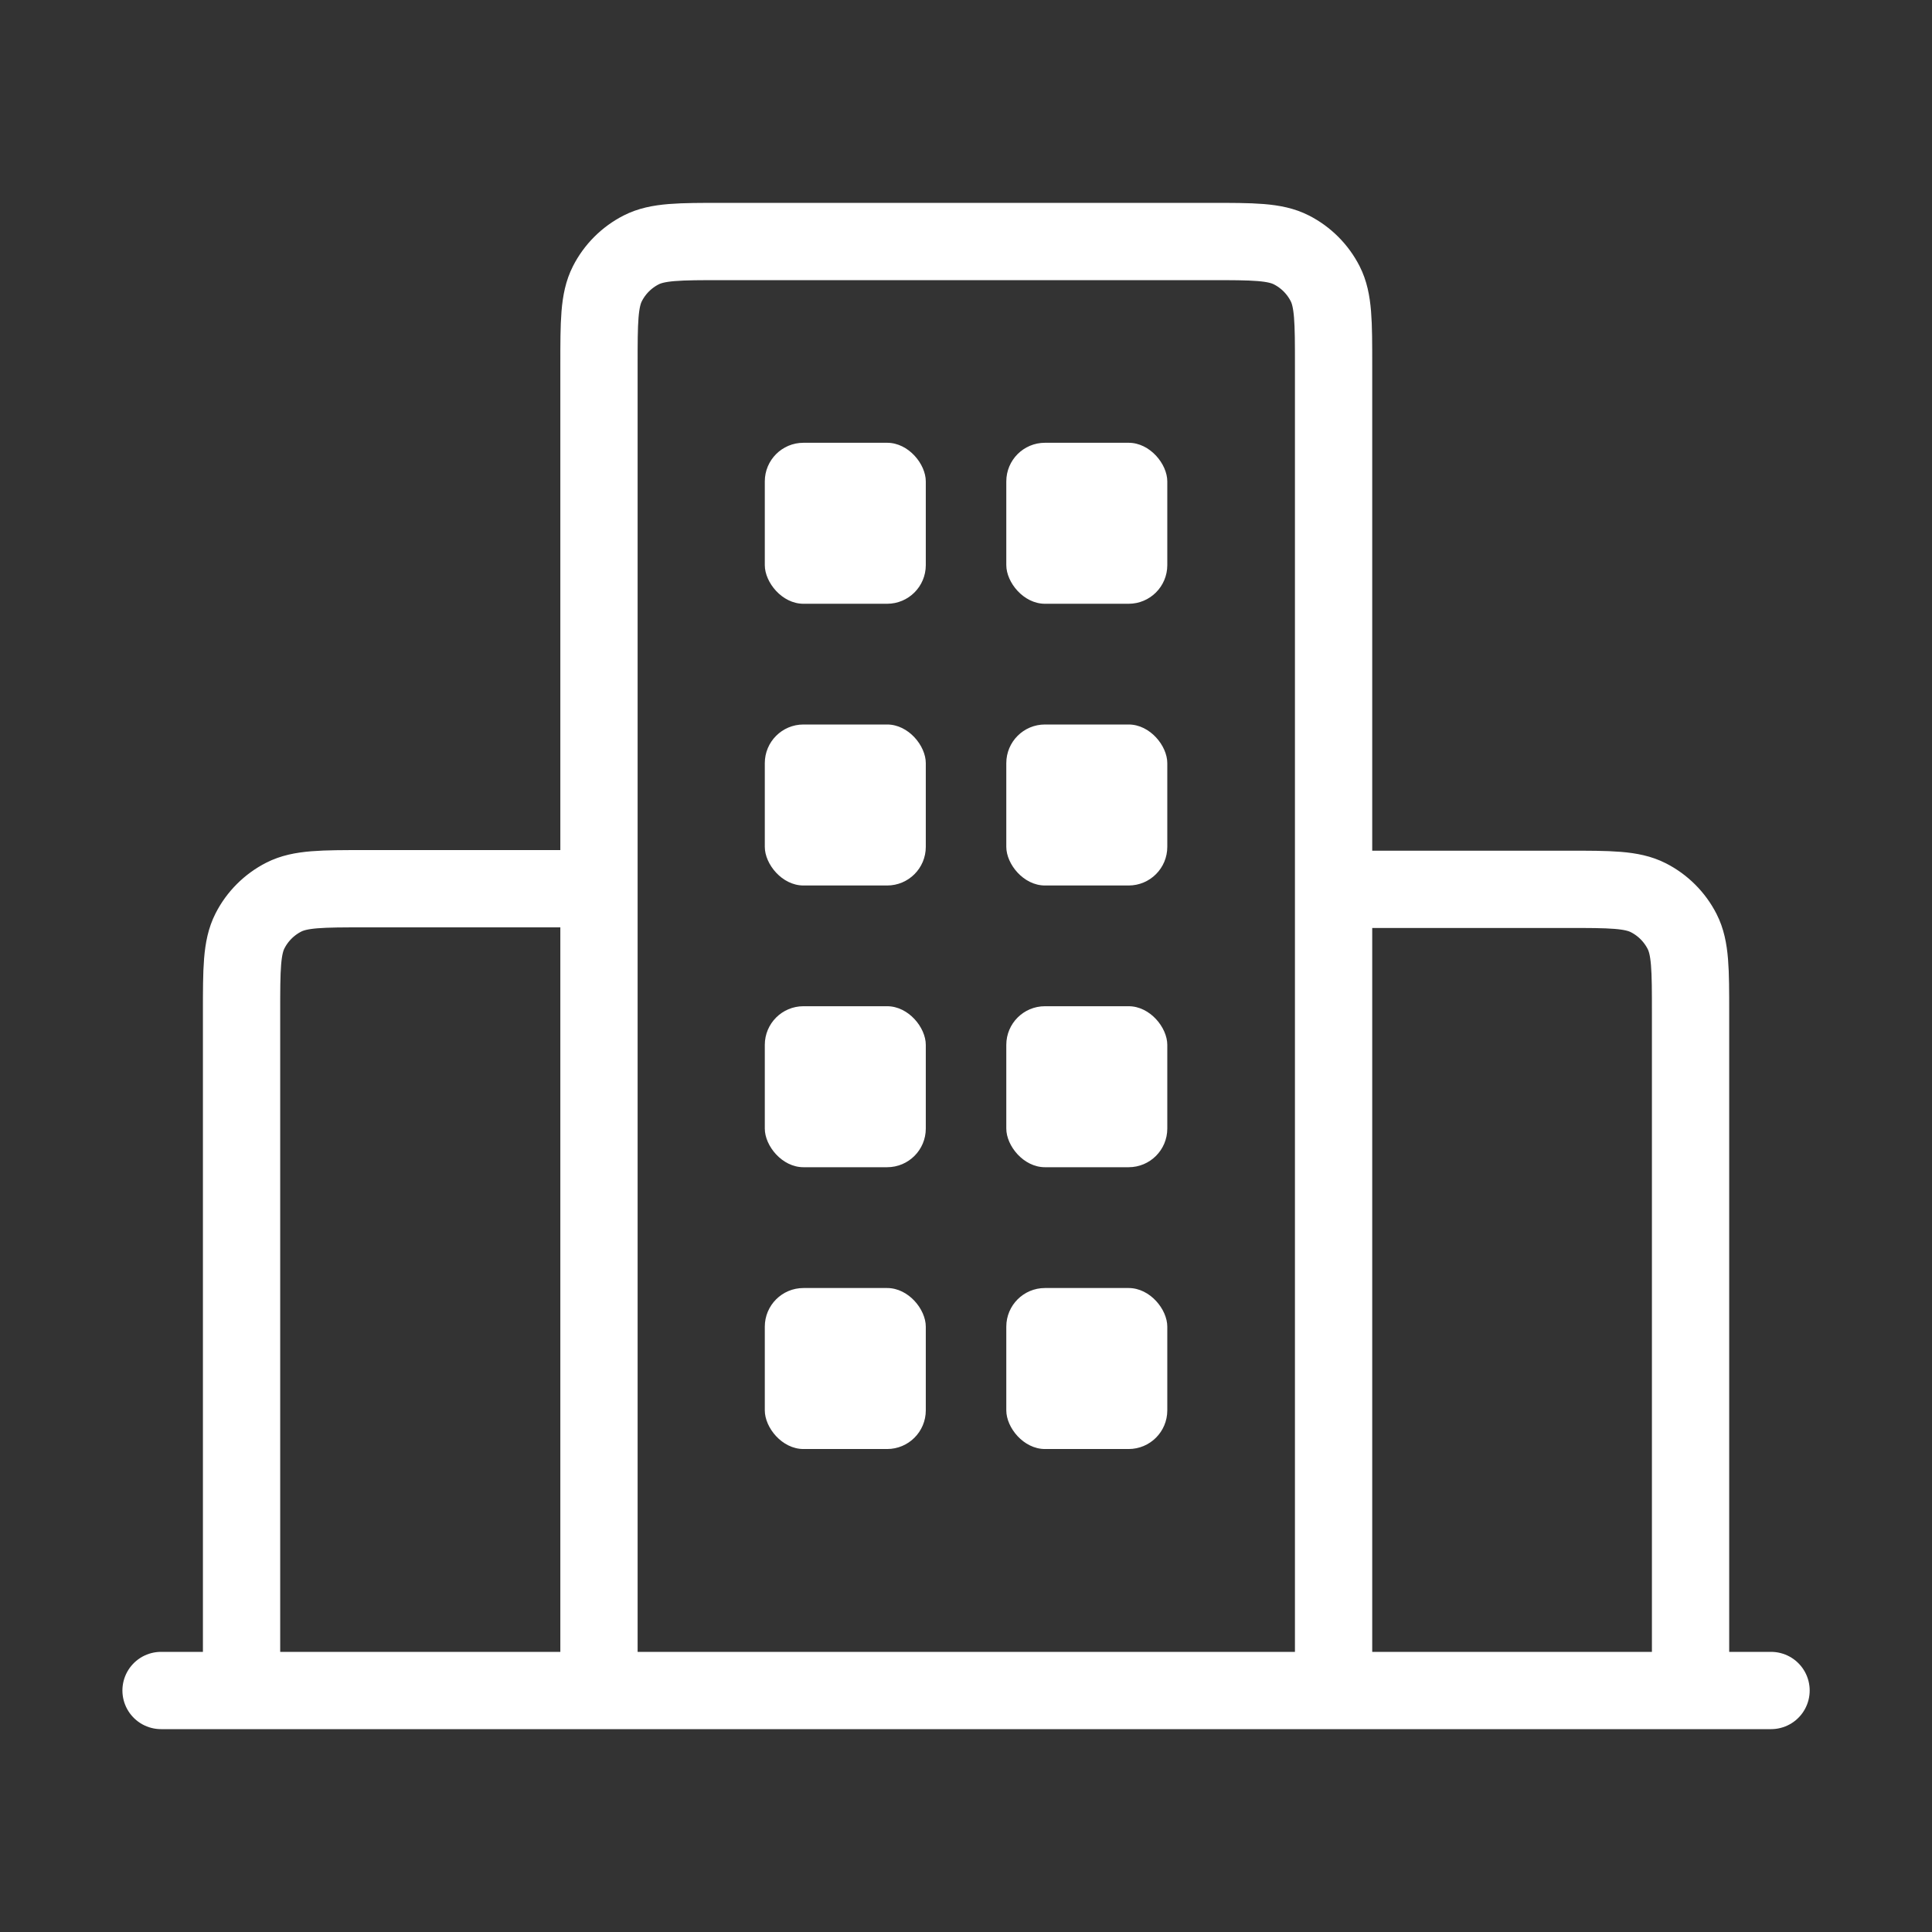
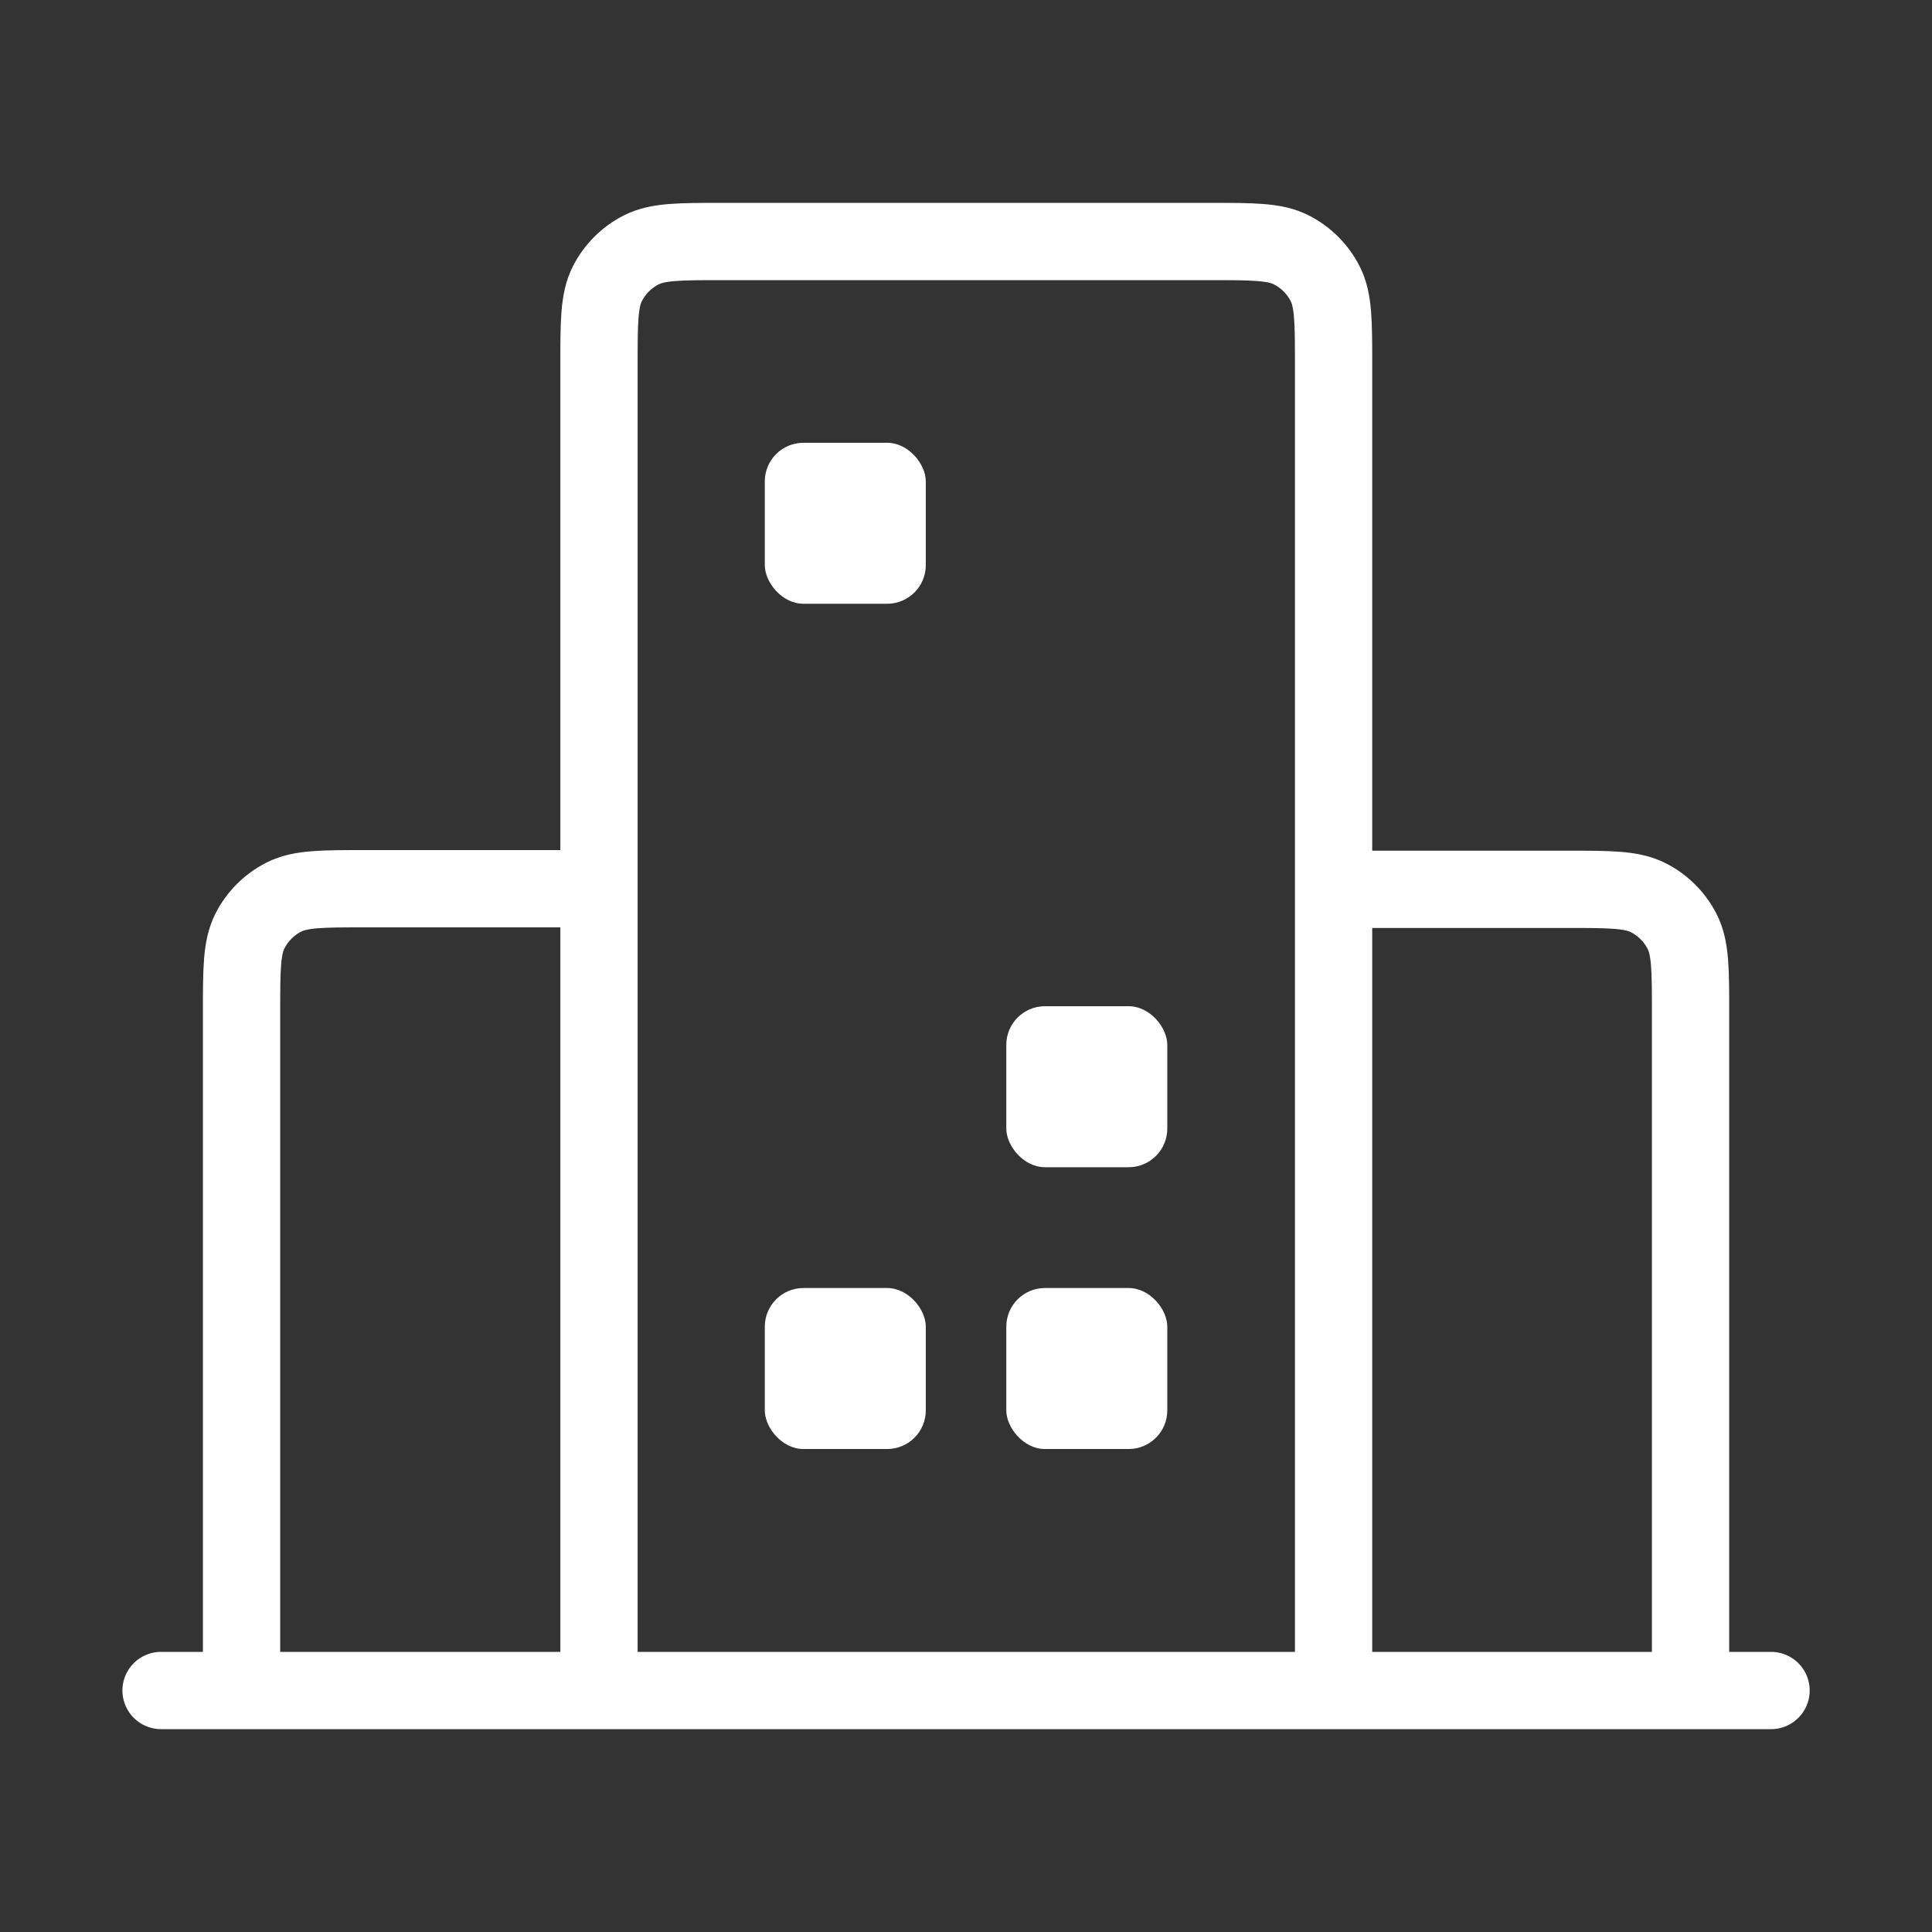
<svg xmlns="http://www.w3.org/2000/svg" width="100" height="100" viewBox="0 0 100 100" fill="none">
  <rect x="0" y="0" width="100" height="100" fill="#333333" stroke="none" />
  <path d="M31.003 46H18.903C16.662 46 15.542 46 14.687 46.436C13.934 46.82 13.322 47.432 12.939 48.184C12.503 49.04 12.503 50.16 12.503 52.4V87.5M69.026 46.031H81.103C83.343 46.031 84.463 46.031 85.319 46.467C86.071 46.85 86.683 47.462 87.067 48.215C87.503 49.071 87.503 50.191 87.503 52.431V87.5M69.026 87.5V18.9C69.026 16.66 69.026 15.54 68.59 14.684C68.206 13.931 67.594 13.319 66.842 12.936C65.986 12.5 64.866 12.5 62.626 12.5L37.403 12.5C35.162 12.5 34.042 12.5 33.187 12.936C32.434 13.32 31.822 13.932 31.439 14.684C31.003 15.54 31.003 16.66 31.003 18.9V87.5M91.669 87.5H8.336" stroke="white" stroke-width="4" stroke-linecap="round" stroke-linejoin="round" />
  <rect x="39.586" y="22.918" width="8.333" height="8.333" rx="2" fill="white" />
-   <rect x="39.586" y="37.5" width="8.333" height="8.333" rx="2" fill="white" />
-   <rect x="39.586" y="52.082" width="8.333" height="8.333" rx="2" fill="white" />
  <rect x="39.586" y="66.668" width="8.333" height="8.333" rx="2" fill="white" />
-   <rect x="52.086" y="22.918" width="8.333" height="8.333" rx="2" fill="white" />
-   <rect x="52.086" y="37.5" width="8.333" height="8.333" rx="2" fill="white" />
  <rect x="52.086" y="52.082" width="8.333" height="8.333" rx="2" fill="white" />
  <rect x="52.086" y="66.668" width="8.333" height="8.333" rx="2" fill="white" />
</svg>